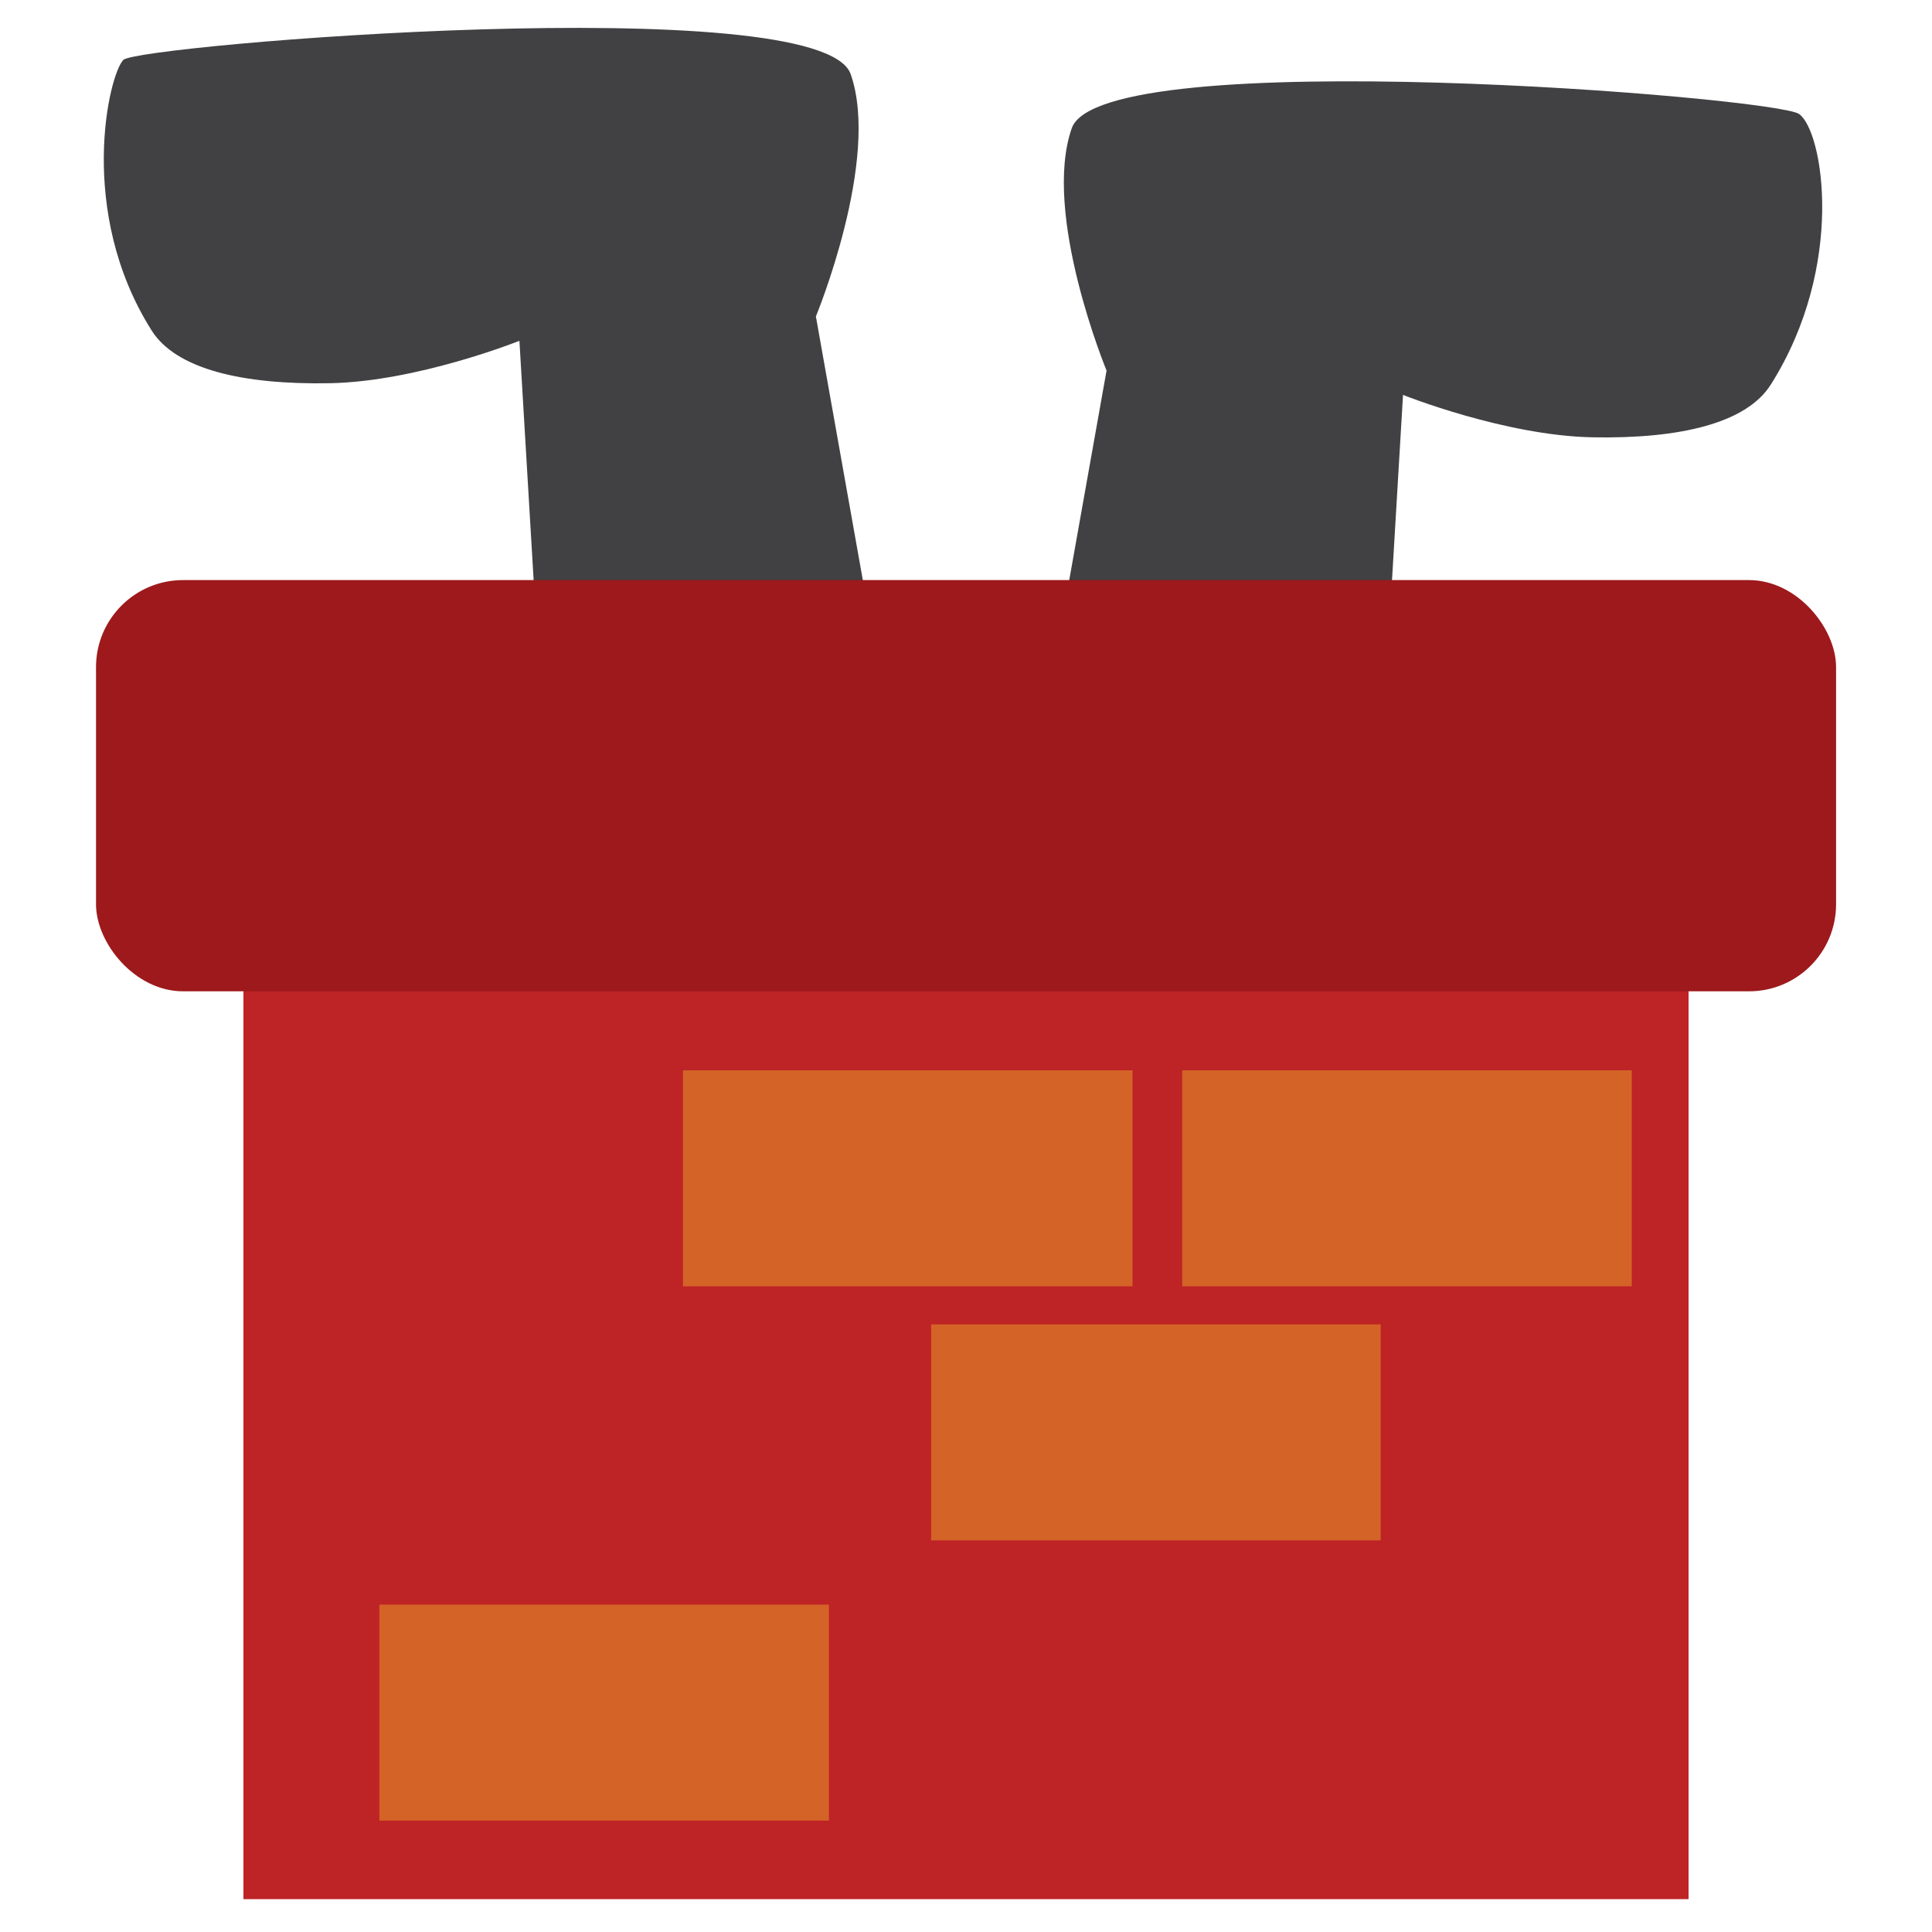
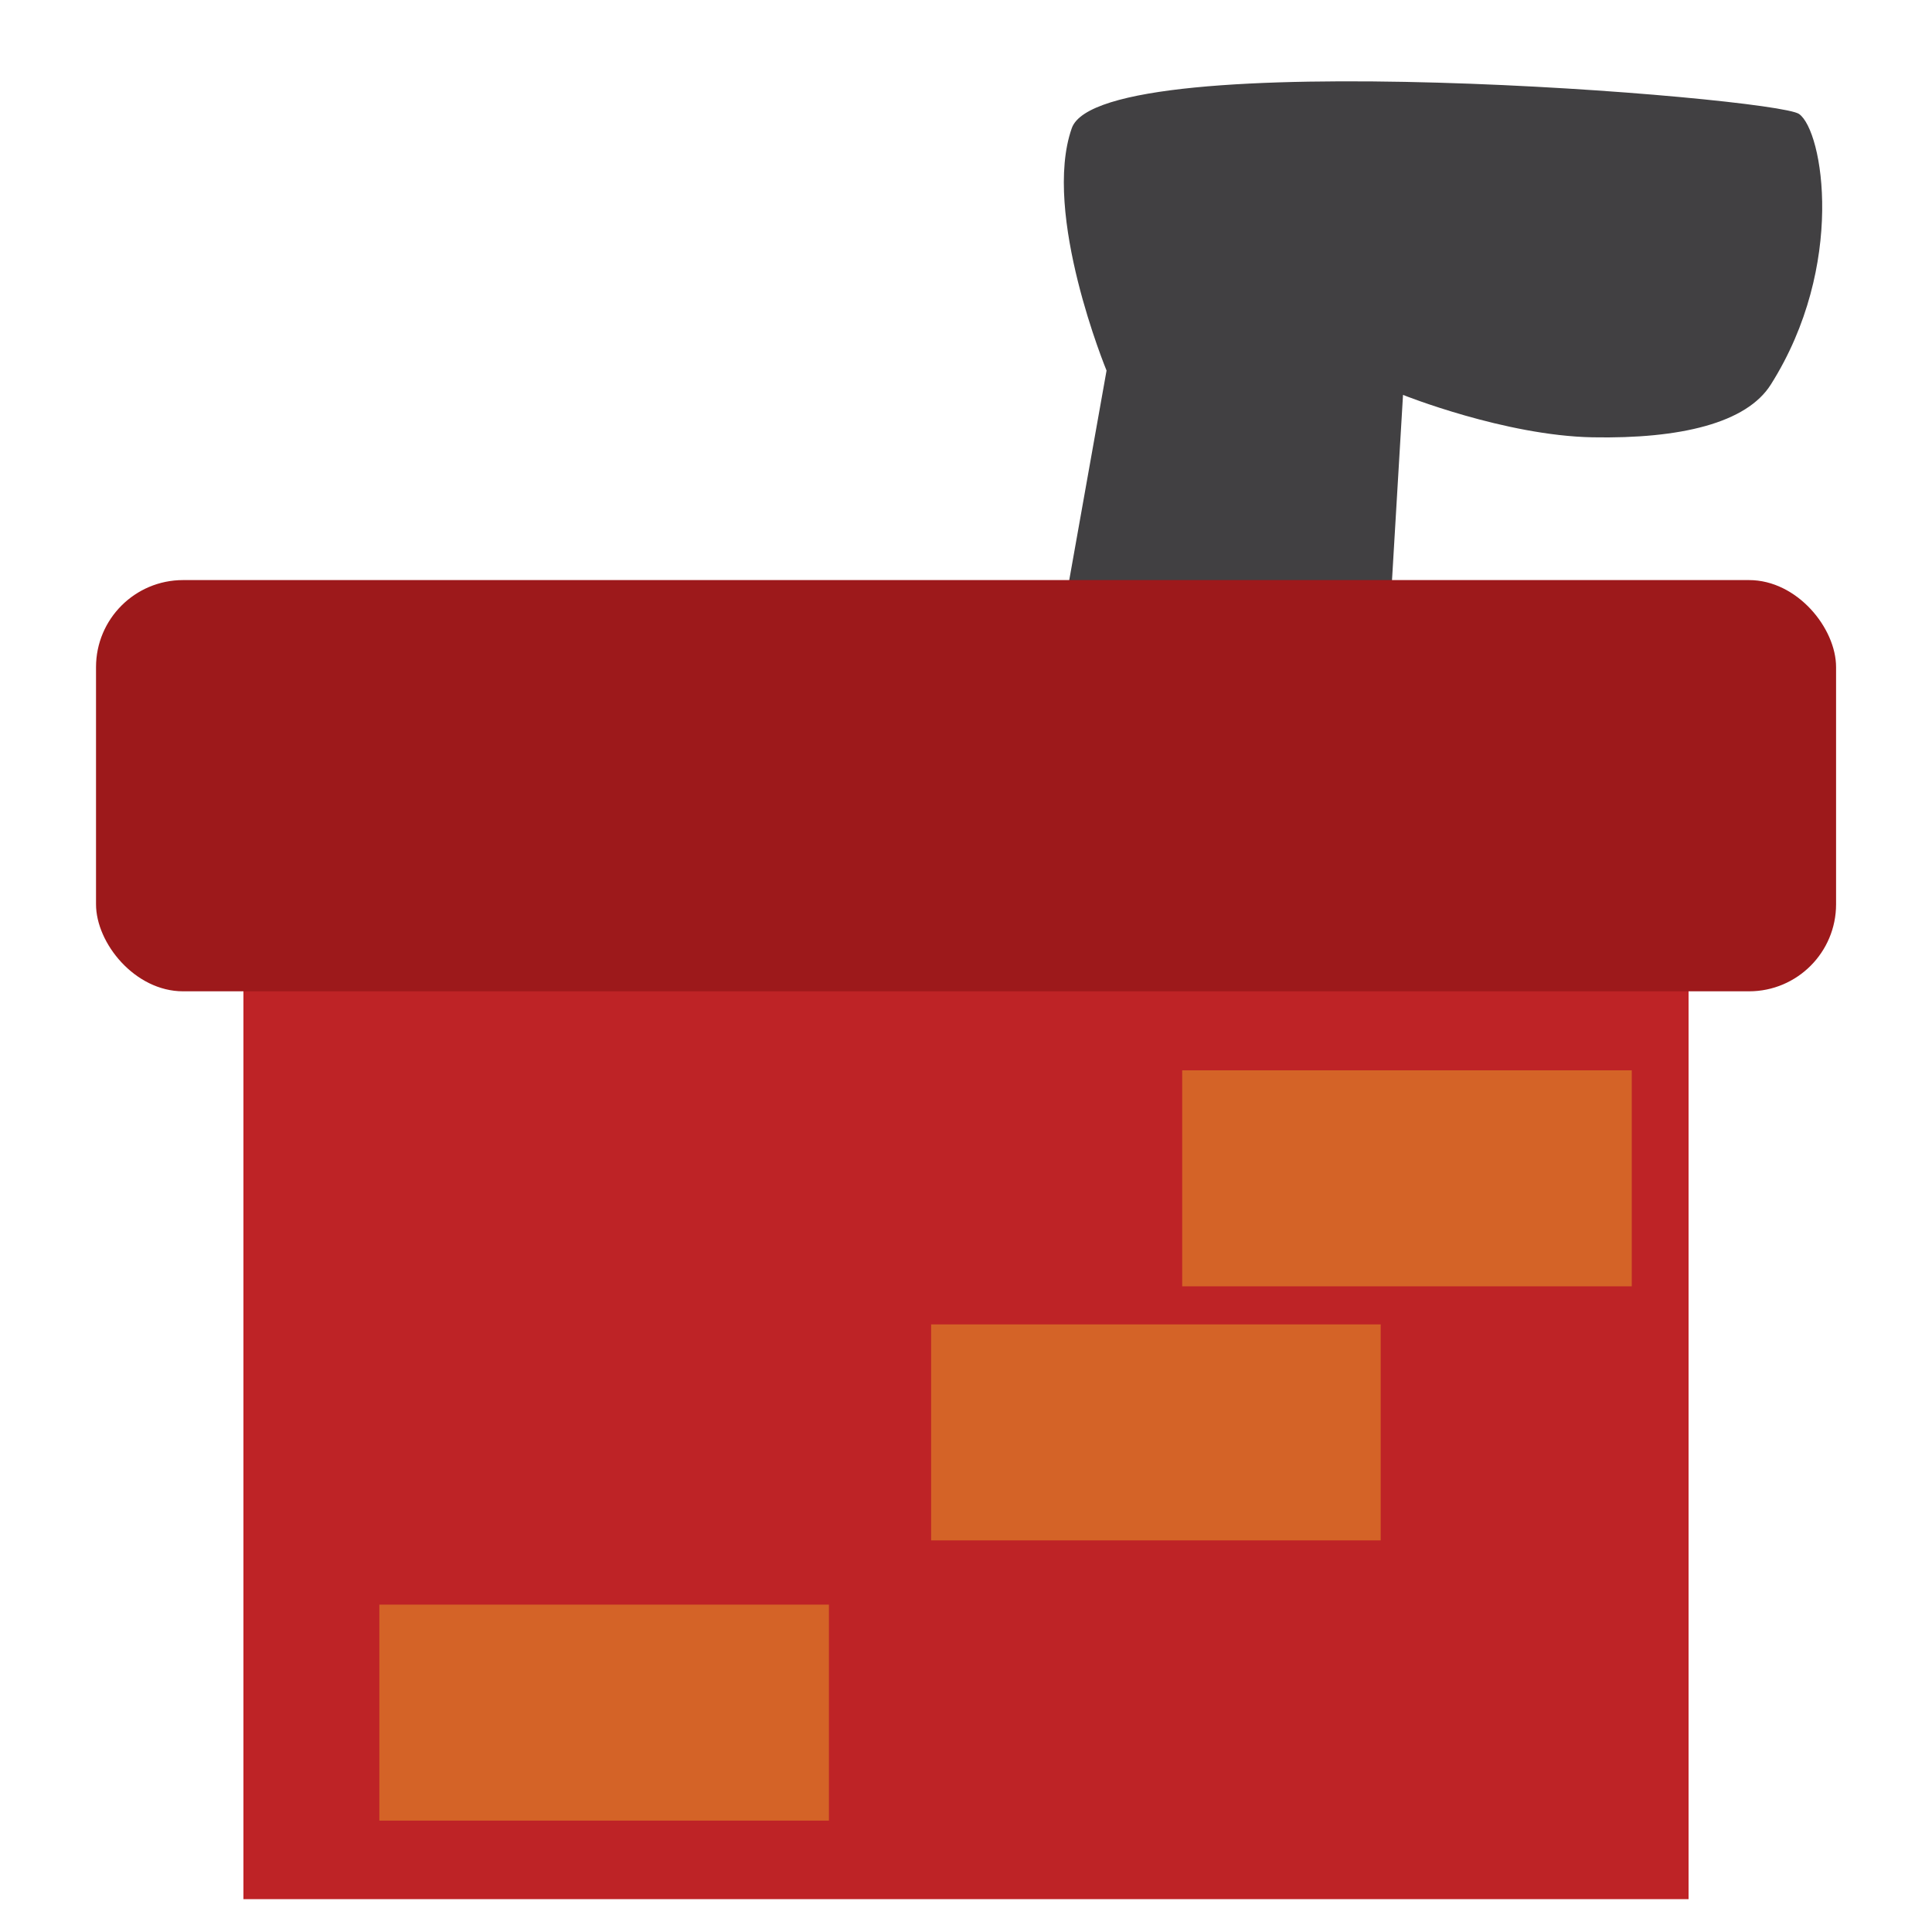
<svg xmlns="http://www.w3.org/2000/svg" id="Layer_1" data-name="Layer 1" viewBox="0 0 200 200">
  <defs>
    <style>.cls-1{fill:#414042;}.cls-2{fill:#be2326;}.cls-3{fill:#9d191b;}.cls-4{fill:#d46327;}</style>
  </defs>
  <title>Christmas tool illustration_271118</title>
-   <path class="cls-1" d="M96.37,99.65,84.46,32.76s6.71-16.24,3.6-25.09-73.78-3-75.29-1.47-4.86,15.68,2.92,28c2.51,4,9.38,5.64,18.46,5.47s19.62-4.39,19.62-4.39l4,67.3Z" />
  <path class="cls-1" d="M102.64,105.24l11.91-66.88s-6.71-16.24-3.6-25.09,72.8-3.23,75.29-1.47,4.86,15.68-2.92,28c-2.51,4-9.38,5.64-18.46,5.47s-19.62-4.39-19.62-4.39l-4,67.3Z" />
  <rect class="cls-2" x="25.2" y="82.34" width="149.6" height="114.26" />
  <rect class="cls-3" x="9.94" y="60.05" width="180.13" height="42.57" rx="9.01" ry="9.01" />
  <rect class="cls-4" x="39.27" y="166.11" width="46.54" height="22.36" />
  <rect class="cls-4" x="122.38" y="110.8" width="46.54" height="22.36" />
  <rect class="cls-4" x="96.39" y="137.1" width="46.54" height="22.36" />
-   <rect class="cls-4" x="70.7" y="110.8" width="46.54" height="22.36" />
</svg>